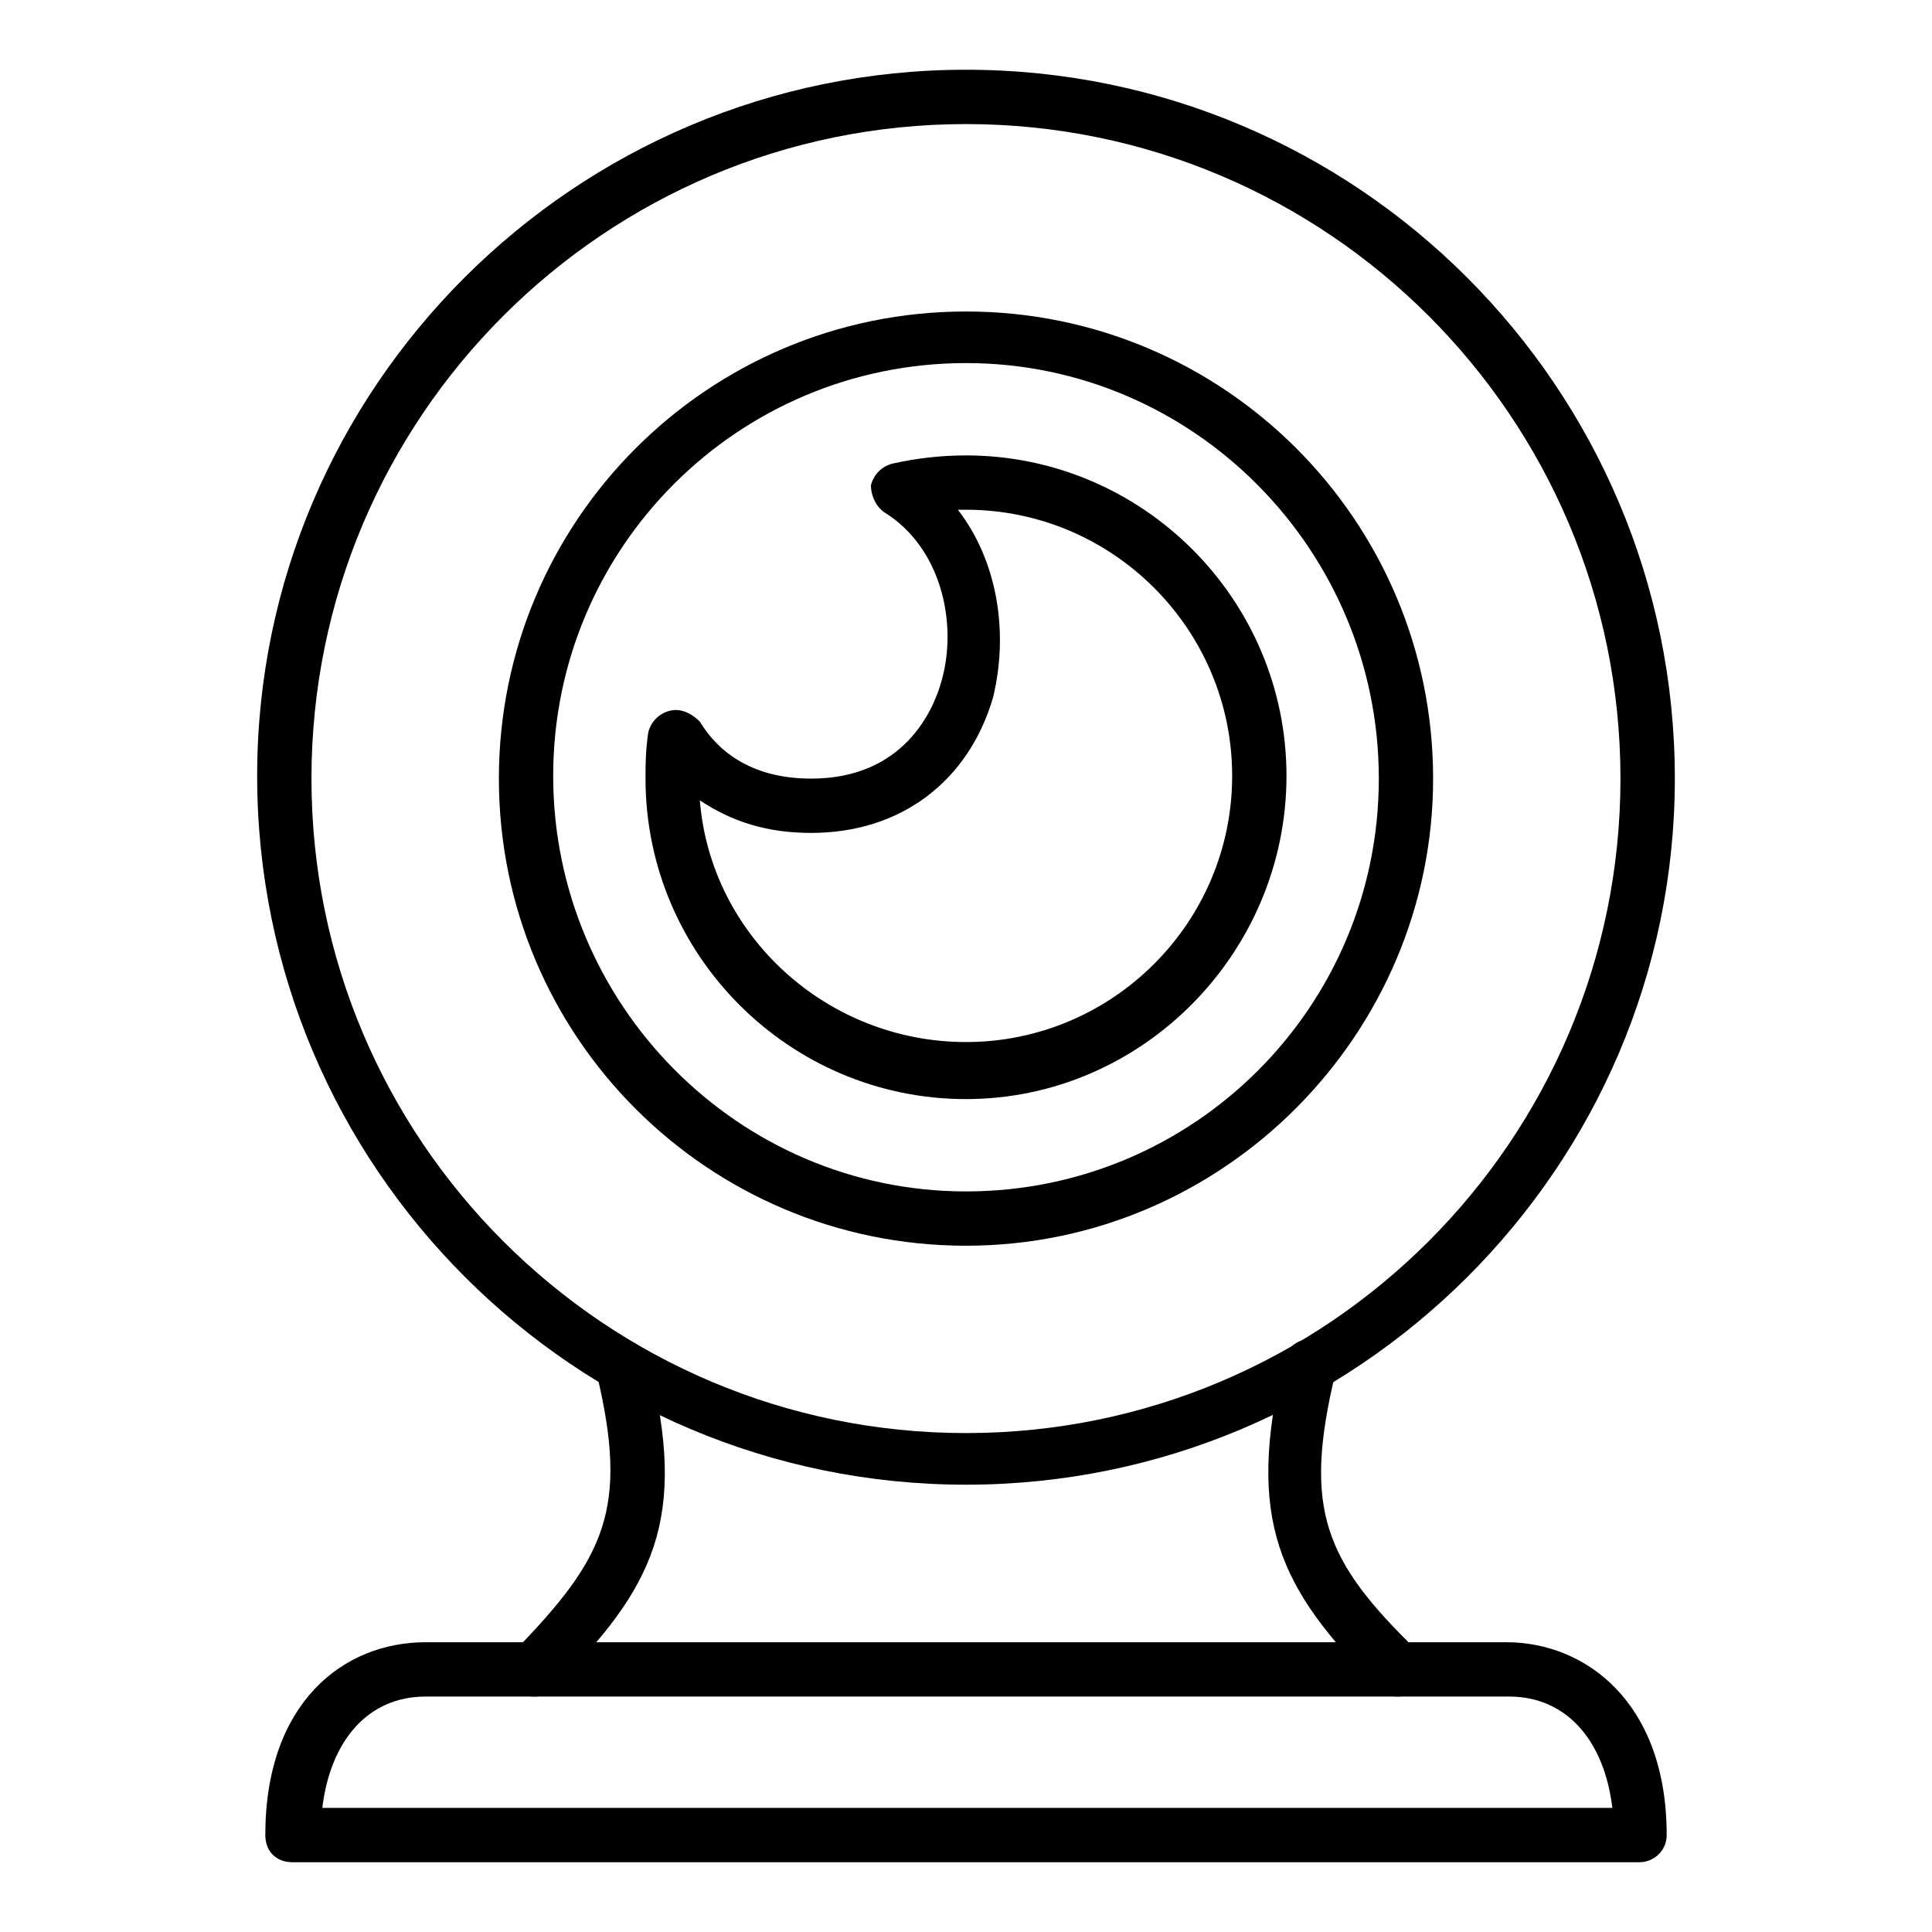
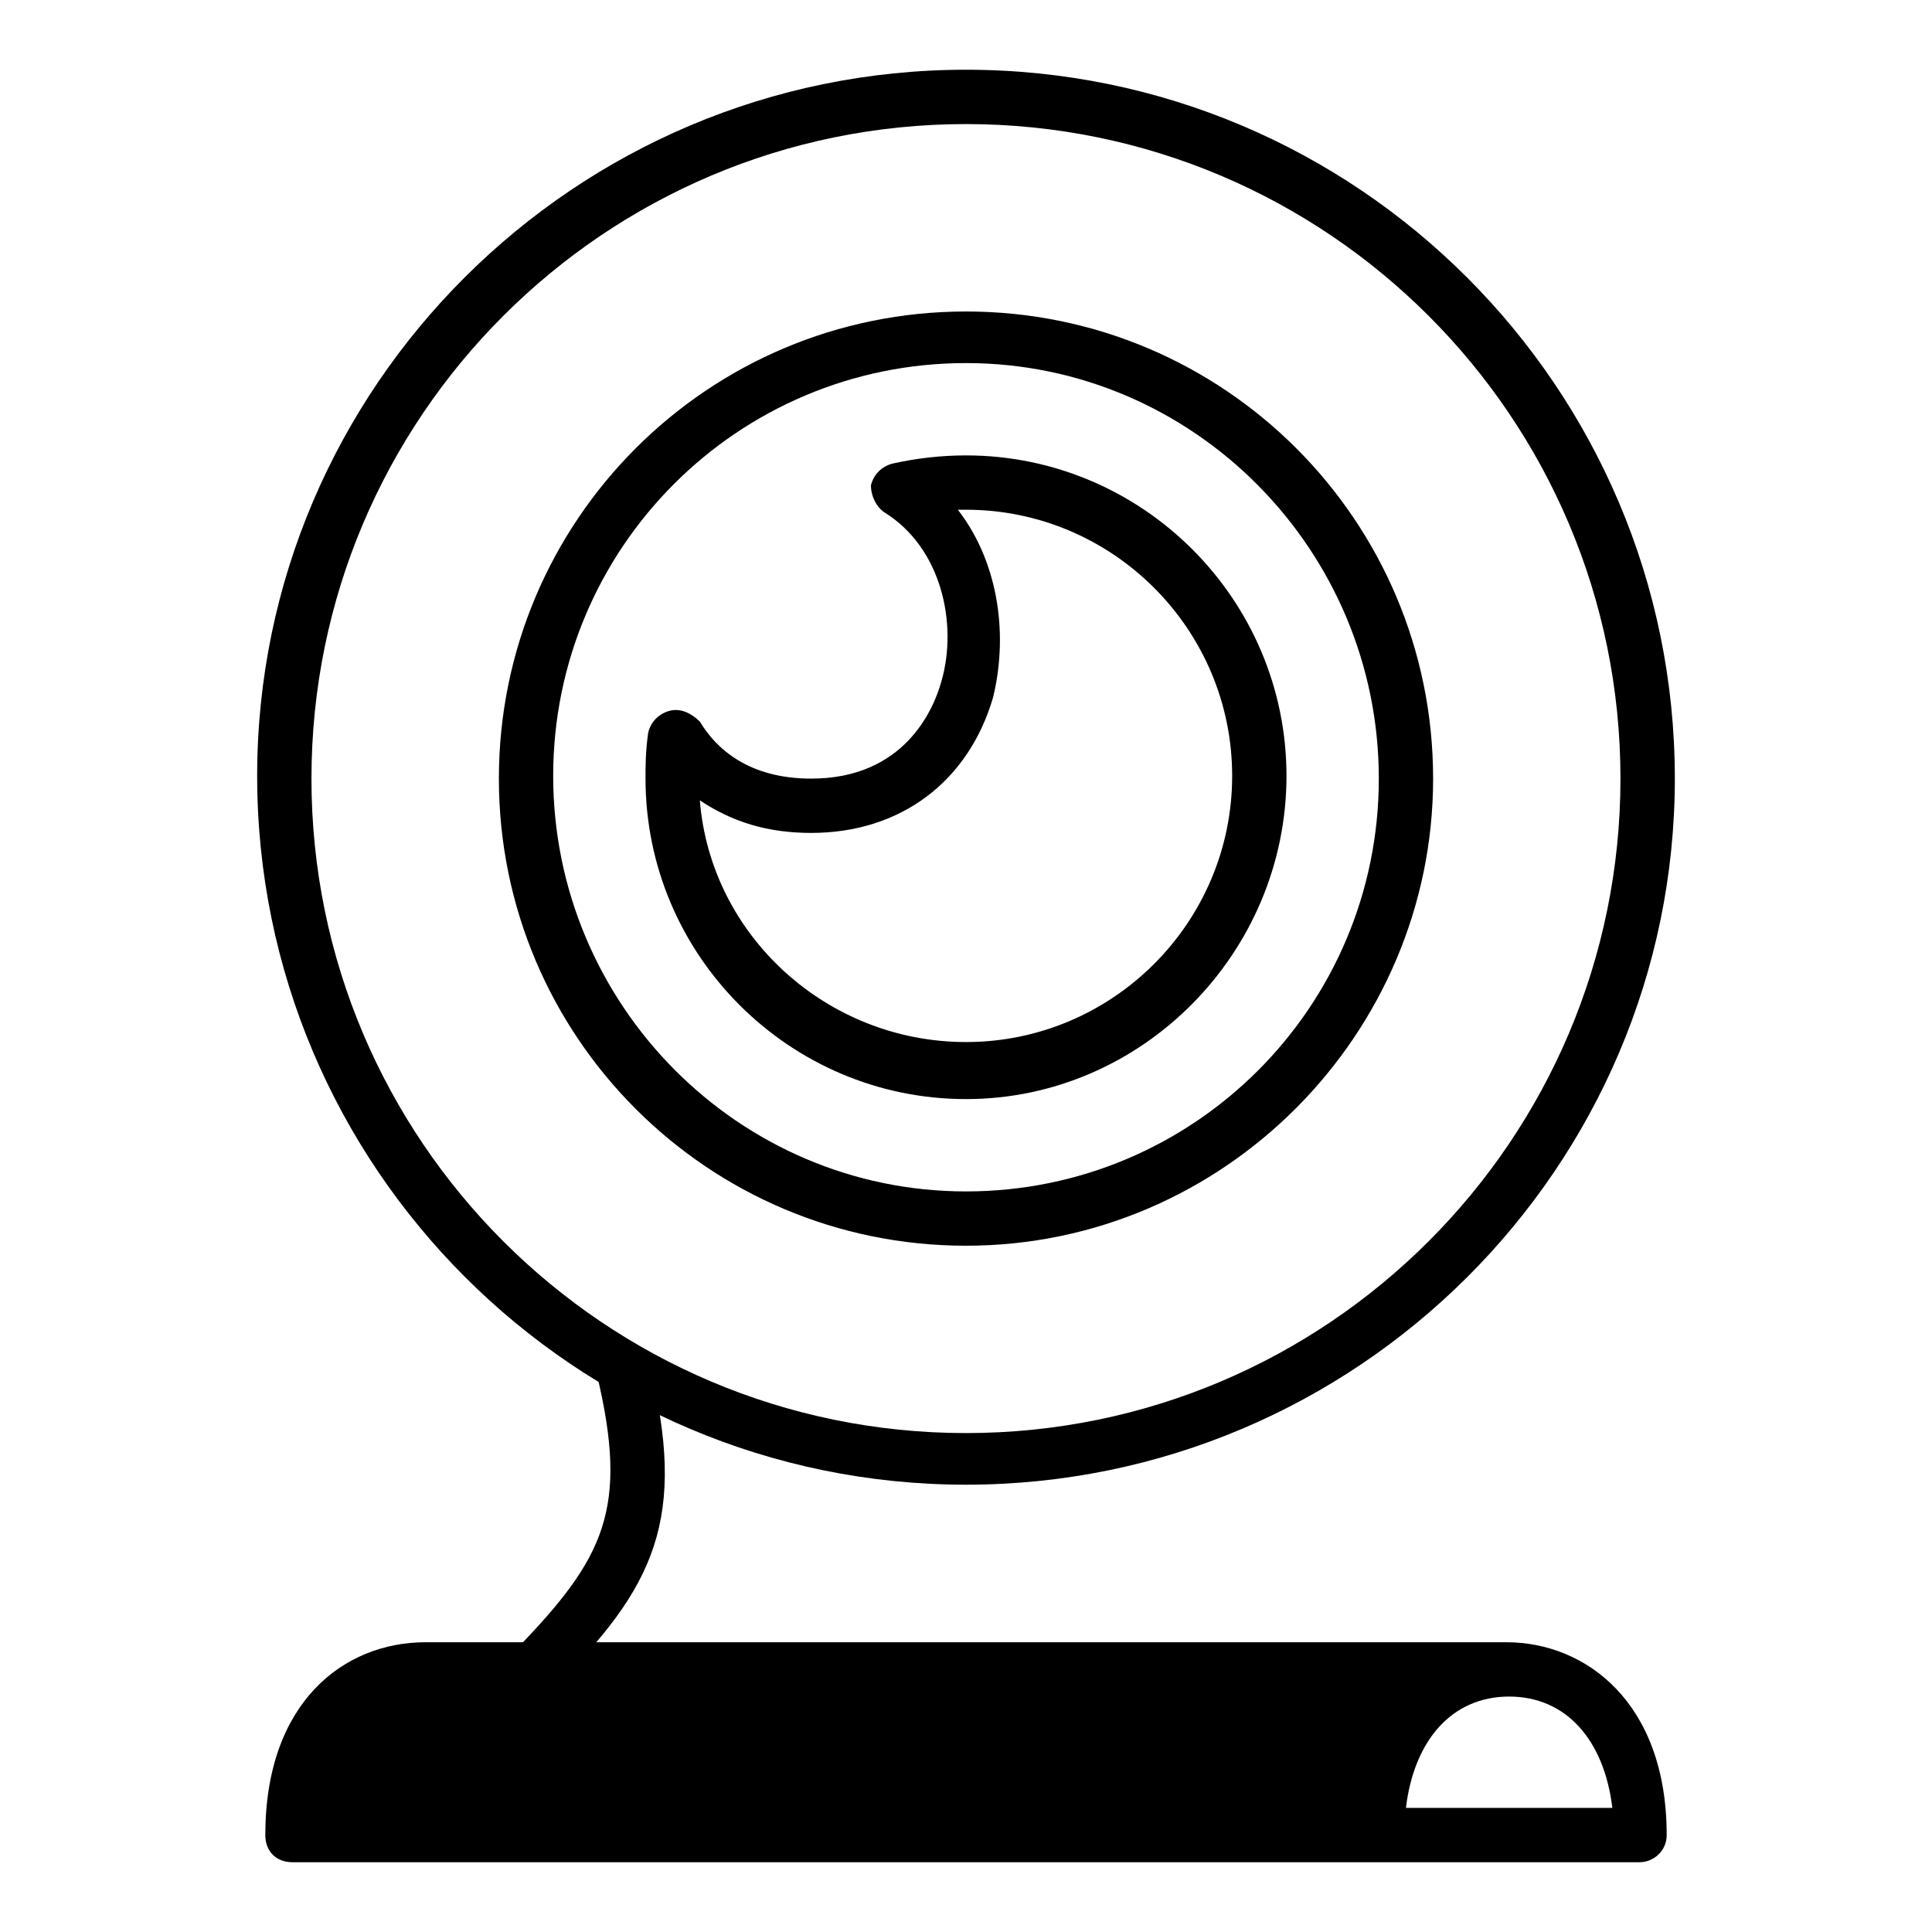
<svg xmlns="http://www.w3.org/2000/svg" fill="#000000" width="800px" height="800px" version="1.1" viewBox="144 144 512 512">
  <g>
    <path d="m400 537.46c-103.64 0-187.85-84.207-187.85-187.85-0.004-102.92 84.207-187.13 187.85-187.13s187.85 84.207 187.85 187.85c0 102.92-84.207 187.13-187.85 187.13zm0-360.58c-95.727 0-173.46 77.73-173.46 173.45 0 95.723 77.73 173.45 173.45 173.45s173.45-77.73 173.45-173.45c0.004-95.723-77.727-173.45-173.45-173.45z" />
    <path d="m400 474.13c-68.375 0-123.79-55.418-123.79-123.79s55.418-123.79 123.79-123.79 123.79 55.418 123.79 123.79c0 67.656-55.422 123.79-123.79 123.79zm0-233.91c-60.457 0-109.4 48.941-109.4 109.4 0 60.457 48.941 110.12 109.4 110.12s109.4-48.941 109.4-109.4c0-60.457-48.941-110.12-109.4-110.12z" />
    <path d="m400 435.27c-46.781 0-84.93-38.145-84.93-84.93 0-3.598 0-7.199 0.719-12.234 0.719-2.879 2.879-5.039 5.758-5.758s5.758 0.719 7.918 2.879c4.32 7.199 12.957 15.113 29.508 15.113 24.473 0 32.387-17.992 34.547-25.91 4.32-15.113 0-35.266-15.113-44.625-2.16-1.441-3.598-4.32-3.598-7.199 0.719-2.879 2.879-5.039 5.758-5.758 6.477-1.441 12.957-2.16 19.434-2.16 46.781 0 84.93 38.145 84.93 84.93-0.004 46.785-38.148 85.652-84.93 85.652zm-70.535-79.172c2.879 35.988 33.828 64.055 70.535 64.055 38.867 0 70.535-31.668 70.535-70.535 0-38.867-31.668-70.535-70.535-70.535h-2.16c10.078 12.957 13.676 31.668 9.355 49.66-6.477 22.312-24.473 35.988-48.223 35.988-11.516 0.004-20.871-2.875-29.508-8.633z" />
-     <path d="m578.49 637.51h-356.98c-4.32 0-7.199-2.879-7.199-7.199 0-35.266 20.871-51.102 42.465-51.102h286.45c20.871 0 42.465 15.836 42.465 51.102-0.004 4.32-3.602 7.199-7.199 7.199zm-349.07-14.395h341.87c-2.16-17.992-12.234-29.508-27.352-29.508h-287.17c-15.113 0-25.191 11.516-27.352 29.508z" />
+     <path d="m578.49 637.51h-356.98c-4.32 0-7.199-2.879-7.199-7.199 0-35.266 20.871-51.102 42.465-51.102h286.45c20.871 0 42.465 15.836 42.465 51.102-0.004 4.32-3.602 7.199-7.199 7.199zm-349.07-14.395h341.87c-2.16-17.992-12.234-29.508-27.352-29.508c-15.113 0-25.191 11.516-27.352 29.508z" />
    <path d="m285.56 593.61c-2.16 0-3.598-0.719-5.039-2.16-2.879-2.879-2.879-7.199 0-10.078 23.75-24.473 30.23-37.426 21.594-73.414-0.719-3.598 1.441-7.918 5.039-8.637s7.918 1.441 8.637 5.039c10.797 42.465 1.441 60.457-25.191 87.086-1.441 1.445-2.879 2.164-5.039 2.164z" />
-     <path d="m514.43 593.61c-2.16 0-3.598-0.719-5.039-2.16-26.629-26.629-35.266-44.625-25.191-87.086 0.719-3.598 5.039-6.477 8.637-5.039 3.598 0.719 6.477 5.039 5.039 8.637-8.637 35.988-2.879 49.66 21.594 73.414 2.879 2.879 2.879 7.199 0 10.078-1.438 1.438-3.598 2.156-5.039 2.156z" />
  </g>
</svg>